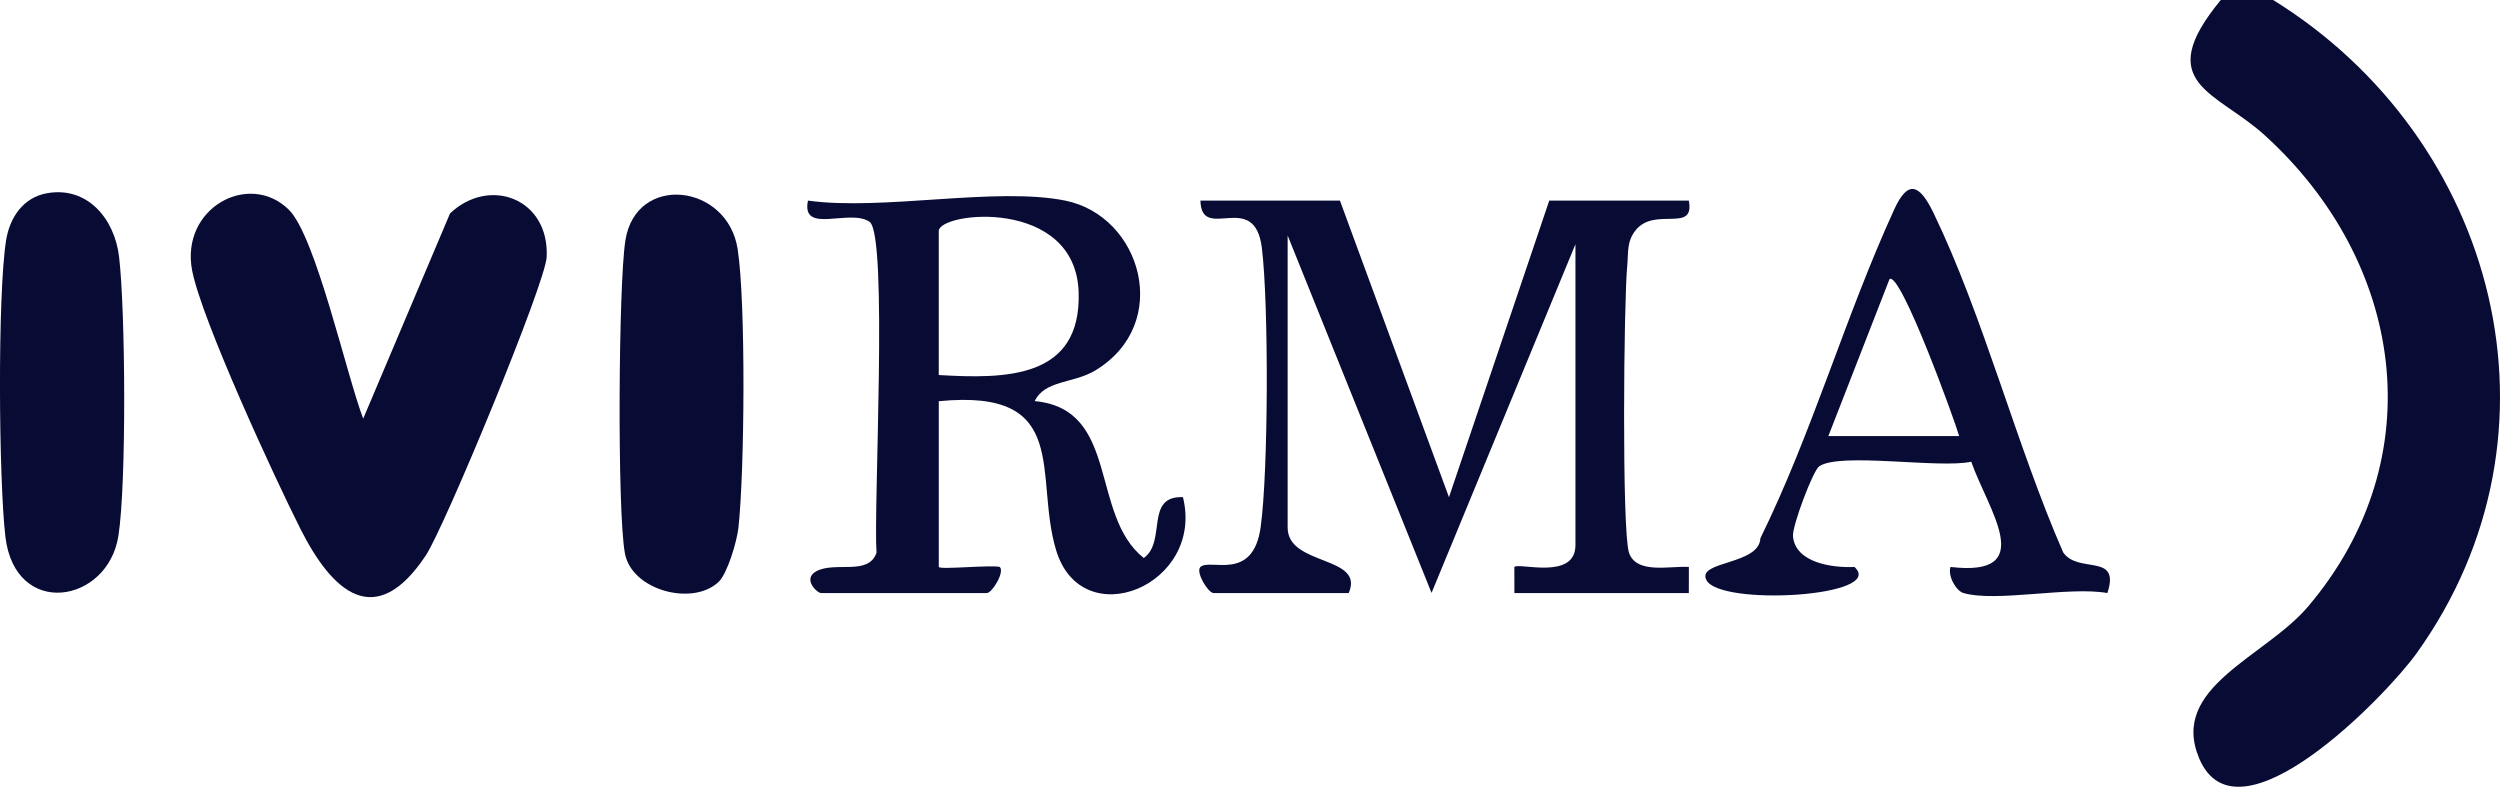
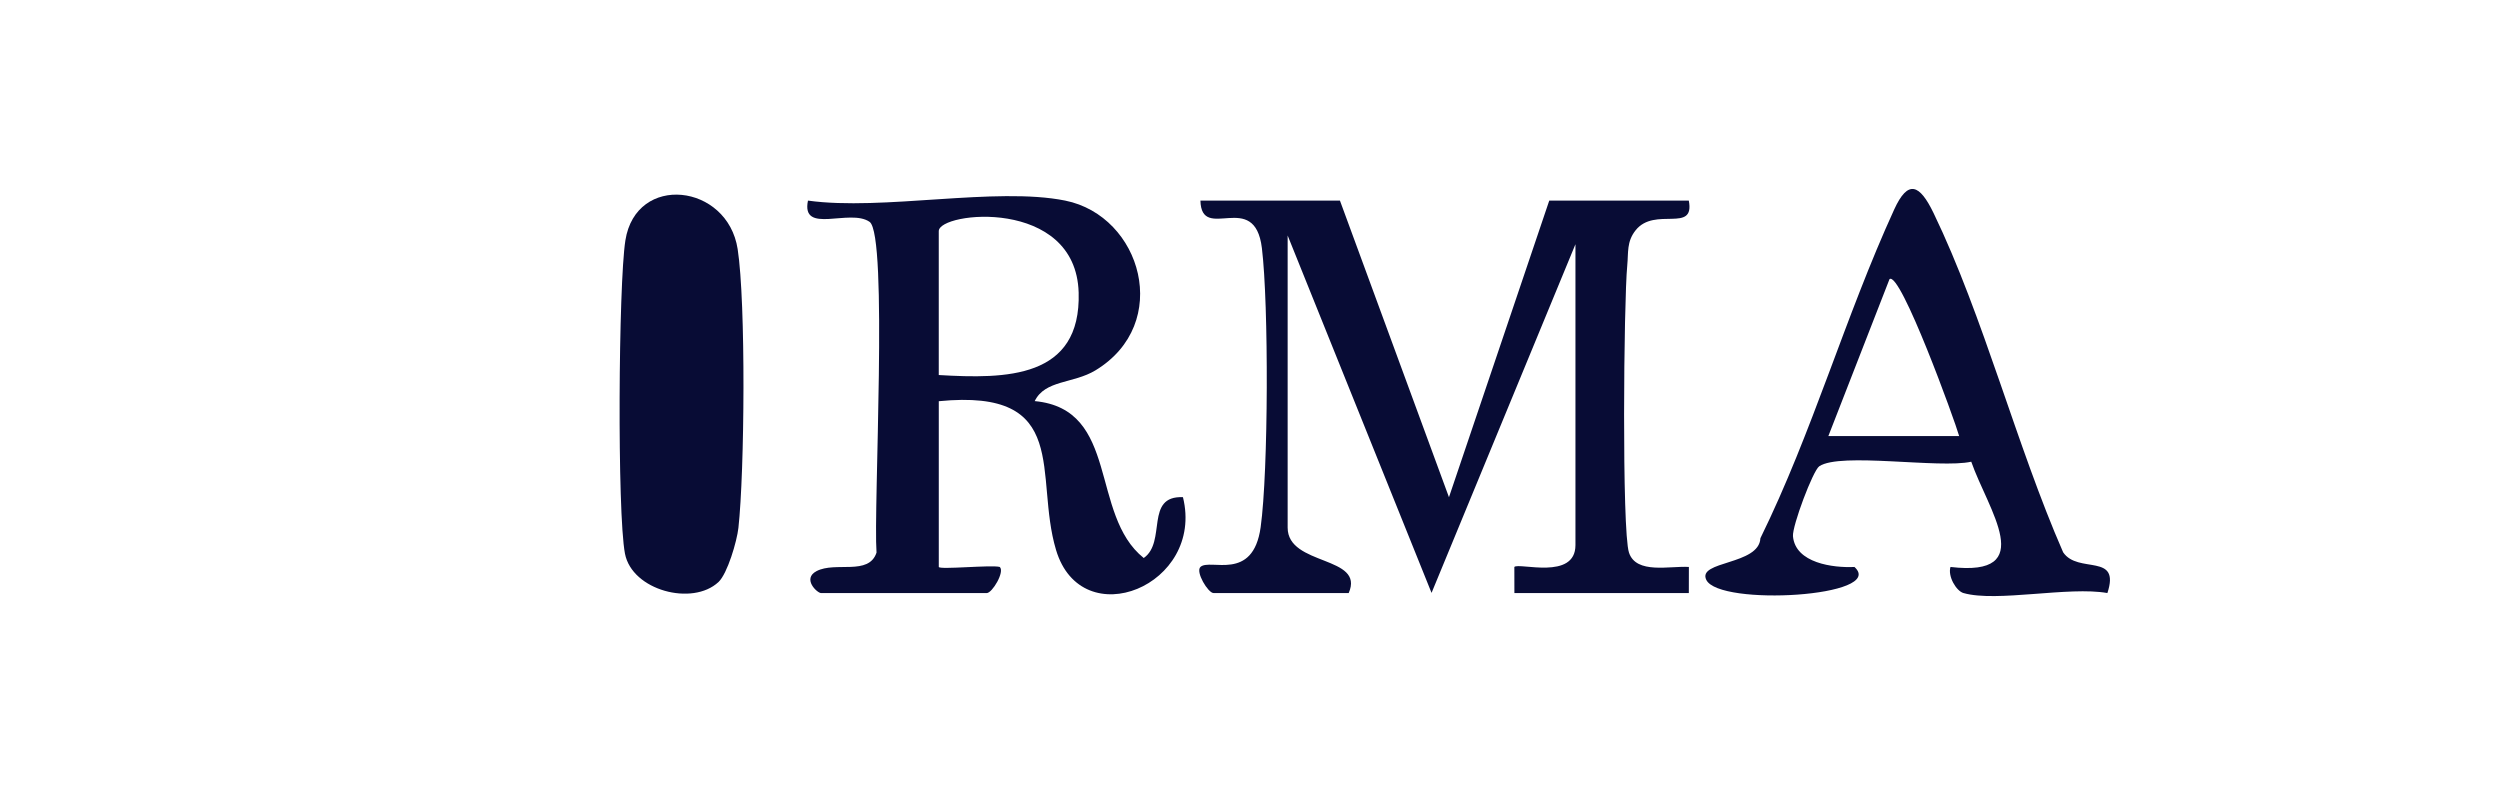
<svg xmlns="http://www.w3.org/2000/svg" id="Capa_2" data-name="Capa 2" width="953.25" height="300" viewBox="0 0 953.25 300">
  <defs>
    <style>
      .cls-1 {
        fill: #080c35;
      }
    </style>
  </defs>
  <g id="Capa_1-2" data-name="Capa 1">
    <g>
-       <path class="cls-1" d="M866.75,0c85.37,52.86,115.14,164.9,54.65,249.17-11.42,15.91-68.09,74.72-82.82,40.08-11.58-27.24,25.1-38.61,41.55-58.05,47.95-56.65,36.53-131.42-16.67-179.7-18.43-16.72-43.05-19.59-16.67-51.5h19.95Z" />
-       <path class="cls-1" d="M138.5,159.6l33.1-78.22c15-14.23,37.88-5.7,36.85,16.6-.46,10.08-38.98,103.11-46.09,113.81-19.23,28.95-35.64,13.97-47.76-10.03-9.89-19.58-37.7-79.84-41.33-98.56-4.62-23.81,21.64-38.14,36.82-23.28,10.32,10.09,22.11,63.39,28.39,79.68Z" />
      <path class="cls-1" d="M510.92,76.49l41.57,113.1,38.24-113.1h53.21c2.43,12.62-12.96,2.11-20.28,11.32-3.47,4.36-2.71,8.49-3.19,13.43-1.34,13.78-2.09,101.11.66,109.47,2.75,8.36,15.65,5,22.84,5.47l-.02,9.96h-66.51l-.02-9.96c1.75-1.77,23.3,5.19,23.3-8.33v-114.73l-54.87,132.95-54.87-136.28v111.4c0,14.73,29.58,10.58,23.28,24.94h-51.55c-2.05,0-6.97-8.12-4.97-9.96,3.66-3.38,20.03,5.89,22.95-15.17,2.96-21.36,3.09-84.85.47-106.39-2.76-22.67-23.07-1.86-23.44-18.13h53.21Z" />
      <path class="cls-1" d="M406.17,76.49c29.1,5.86,40.96,46.91,11.52,64.73-8.44,5.11-19.23,3.61-23.15,11.72,32.5,3.05,20.87,43.3,41.57,59.83,8.81-6.16.27-23.81,14.95-23.2,8.32,33.64-38.6,52.87-48.39,20.13-8.51-28.45,6.13-61.73-44.71-56.72v63.18c0,1.16,20.19-.86,23.26.02,1.97,1.85-2.9,9.96-4.97,9.96h-63.18c-1.45,0-7.3-5.44-1.72-8.37,7.24-3.8,19.93,1.86,22.87-7.06-1.23-16.92,4.47-121.17-2.65-126.12-7.52-5.23-26.2,5.01-23.49-8.1,28.51,3.96,71.54-5.35,98.1,0ZM357.95,143c25.61,1.51,54.32,1.42,53.34-31.47-1.09-36.41-53.34-30.83-53.34-23.4v54.87Z" />
      <path class="cls-1" d="M273.96,221.92c-9.92,9.31-32.98,3.19-35.66-10.82-3-15.65-2.48-102.68.16-119.43,4.05-25.71,38.94-21.68,42.81,3.3,3.16,20.43,2.65,84.9.29,106.29-.57,5.15-4.19,17.46-7.59,20.66Z" />
-       <path class="cls-1" d="M17.89,73.68c15.33-2.76,25.83,9.63,27.53,24.35,2.42,20.84,2.84,86.32-.27,106.29-4.03,25.89-39.45,31.66-43.1.26-2.54-21.88-3.03-92.02.27-112.92,1.37-8.66,6.48-16.35,15.56-17.98Z" />
      <path class="cls-1" d="M748.69,226.14c-2.77-.79-6.07-6.4-4.97-9.96,33.82,4,14.26-21.88,7.92-40.13-12.08,2.7-49.95-3.69-57.96,1.74-2.4,1.63-10.35,22.82-10.02,26.67.89,10.28,15.38,12.12,23.44,11.72,12.49,11.35-51.55,15.13-56.49,4.92-3.53-7.31,20.16-5.59,20.63-15.87,19.88-40.47,32.3-84.48,51.03-125.38,5.28-11.54,9.69-9.59,15,1.39,19.08,39.51,31.6,88.64,49.4,129.34,5.66,8.44,22,.02,16.88,15.55-14.66-2.64-42.26,3.61-54.87,0ZM747.03,166.28c-1.55-5.63-22.43-63.11-26.56-59.85l-23.32,59.85h49.88Z" />
    </g>
  </g>
</svg>